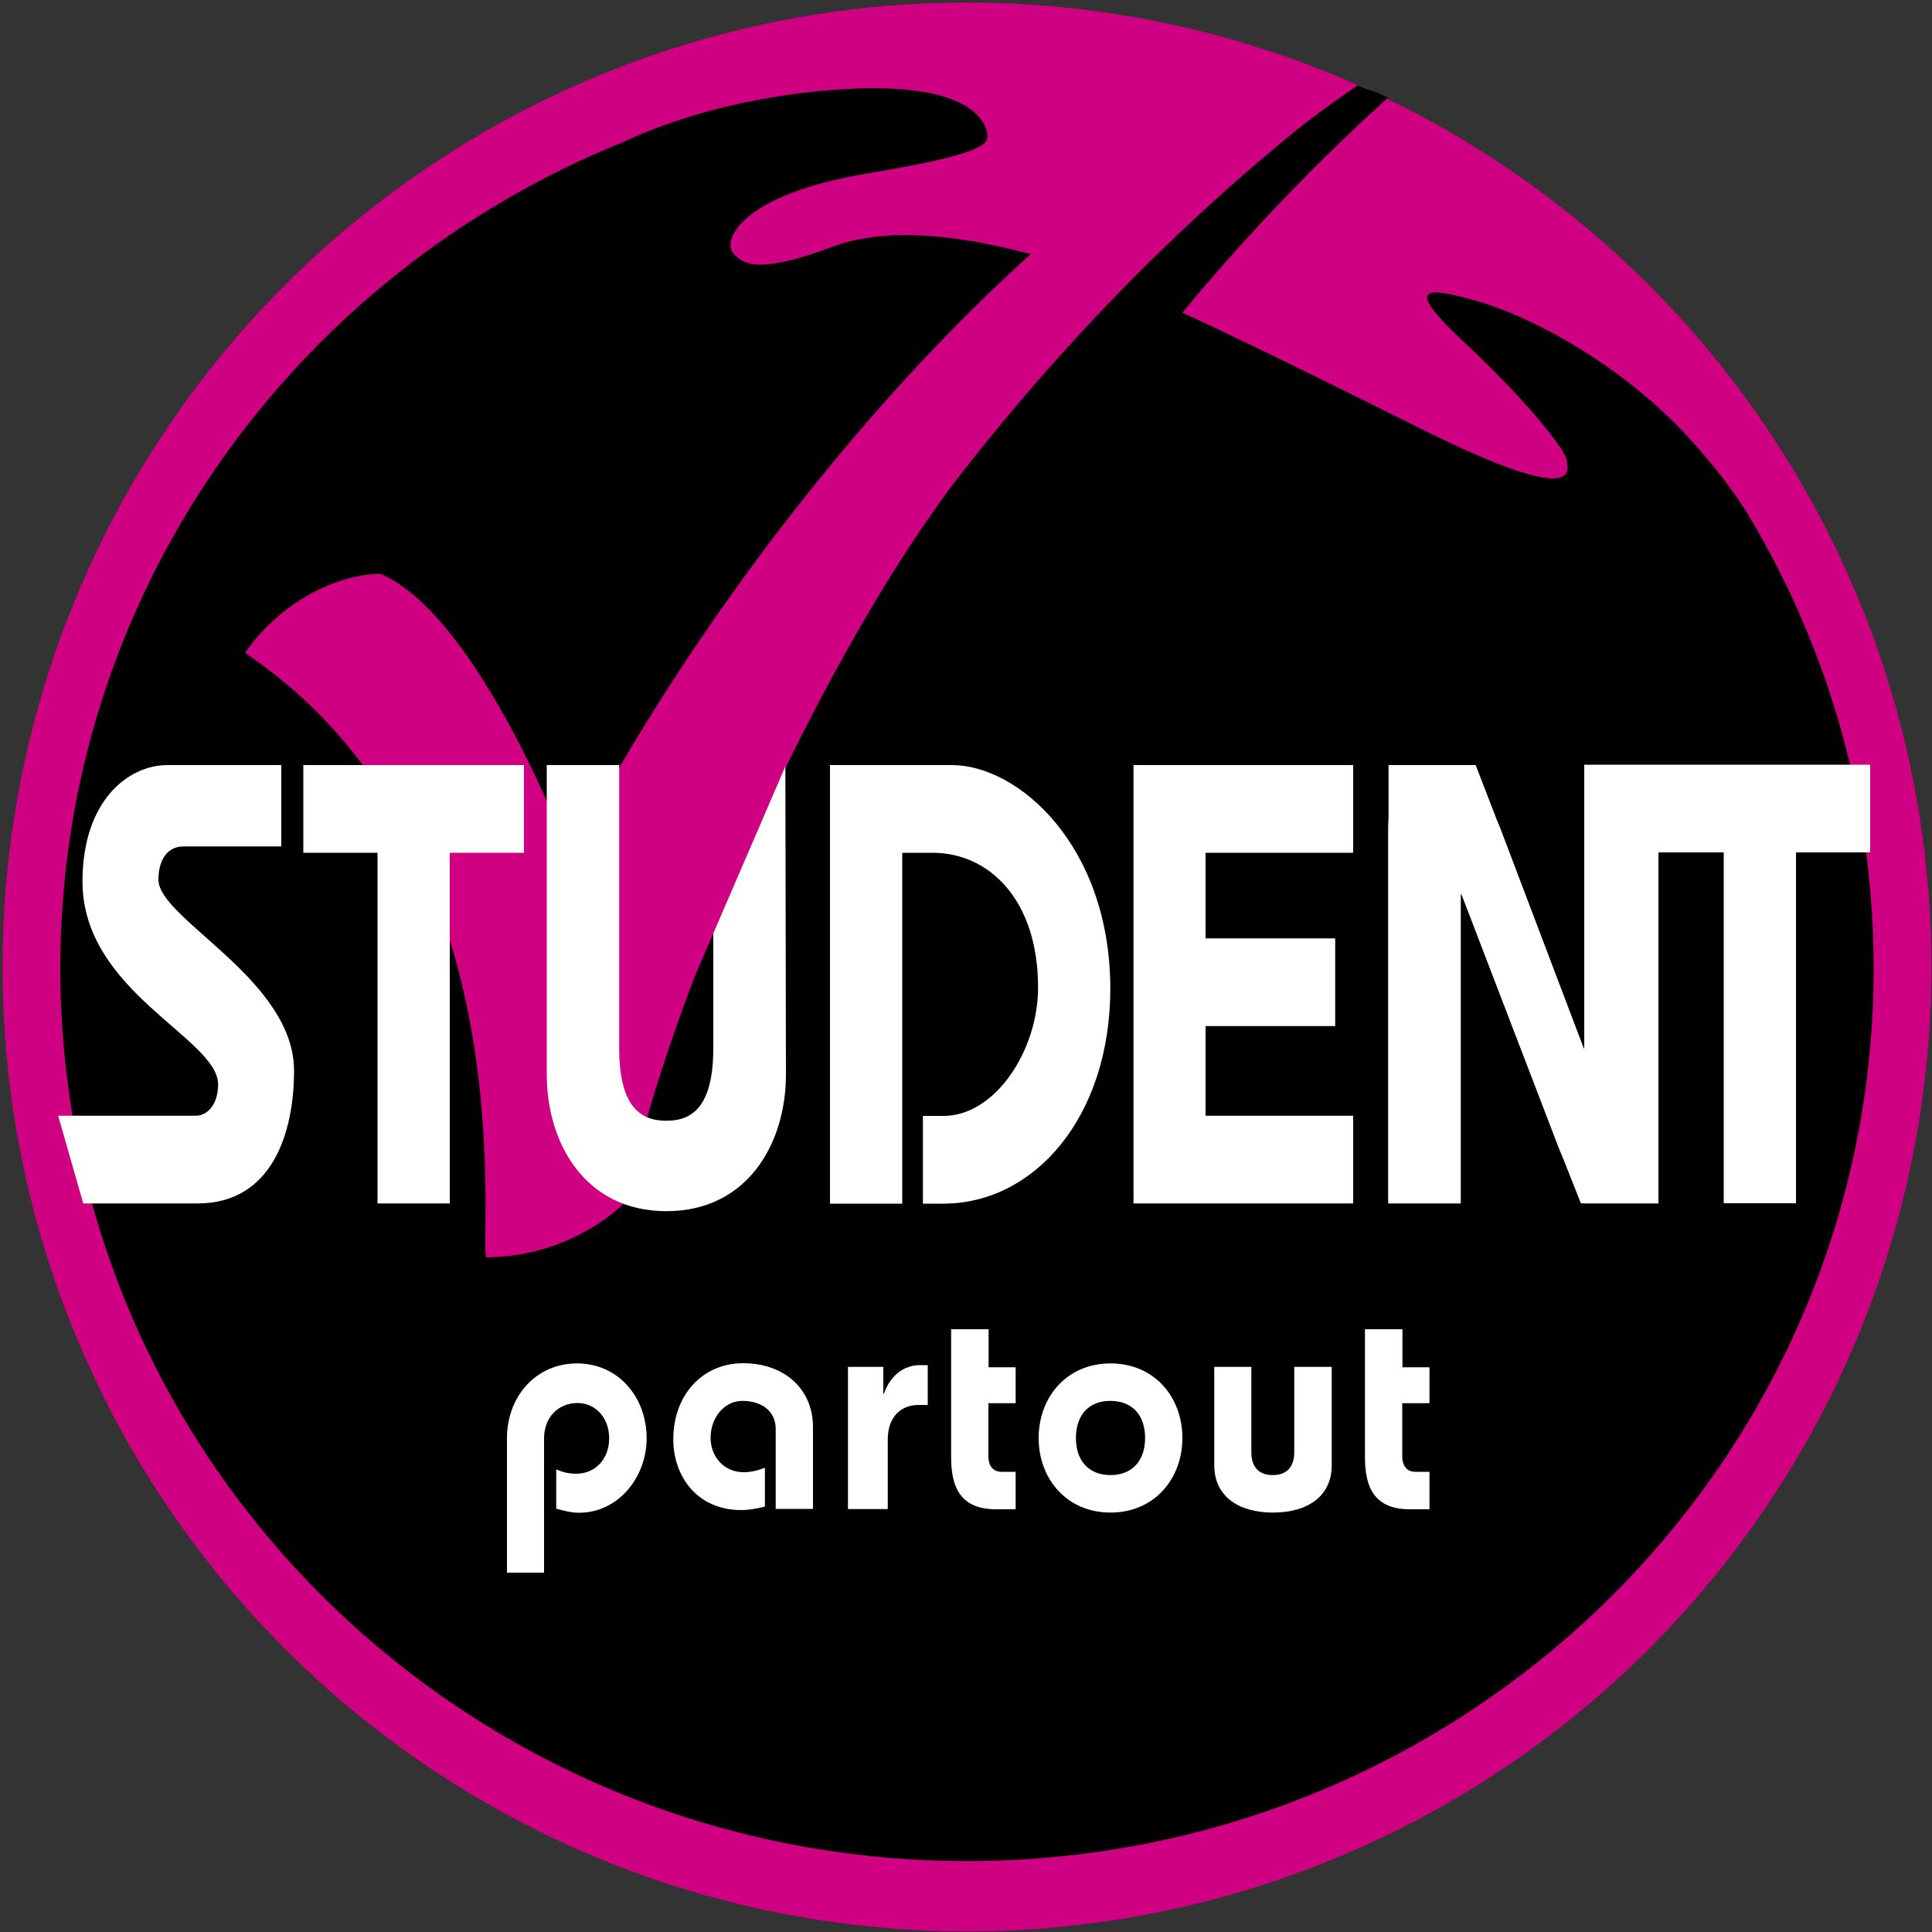
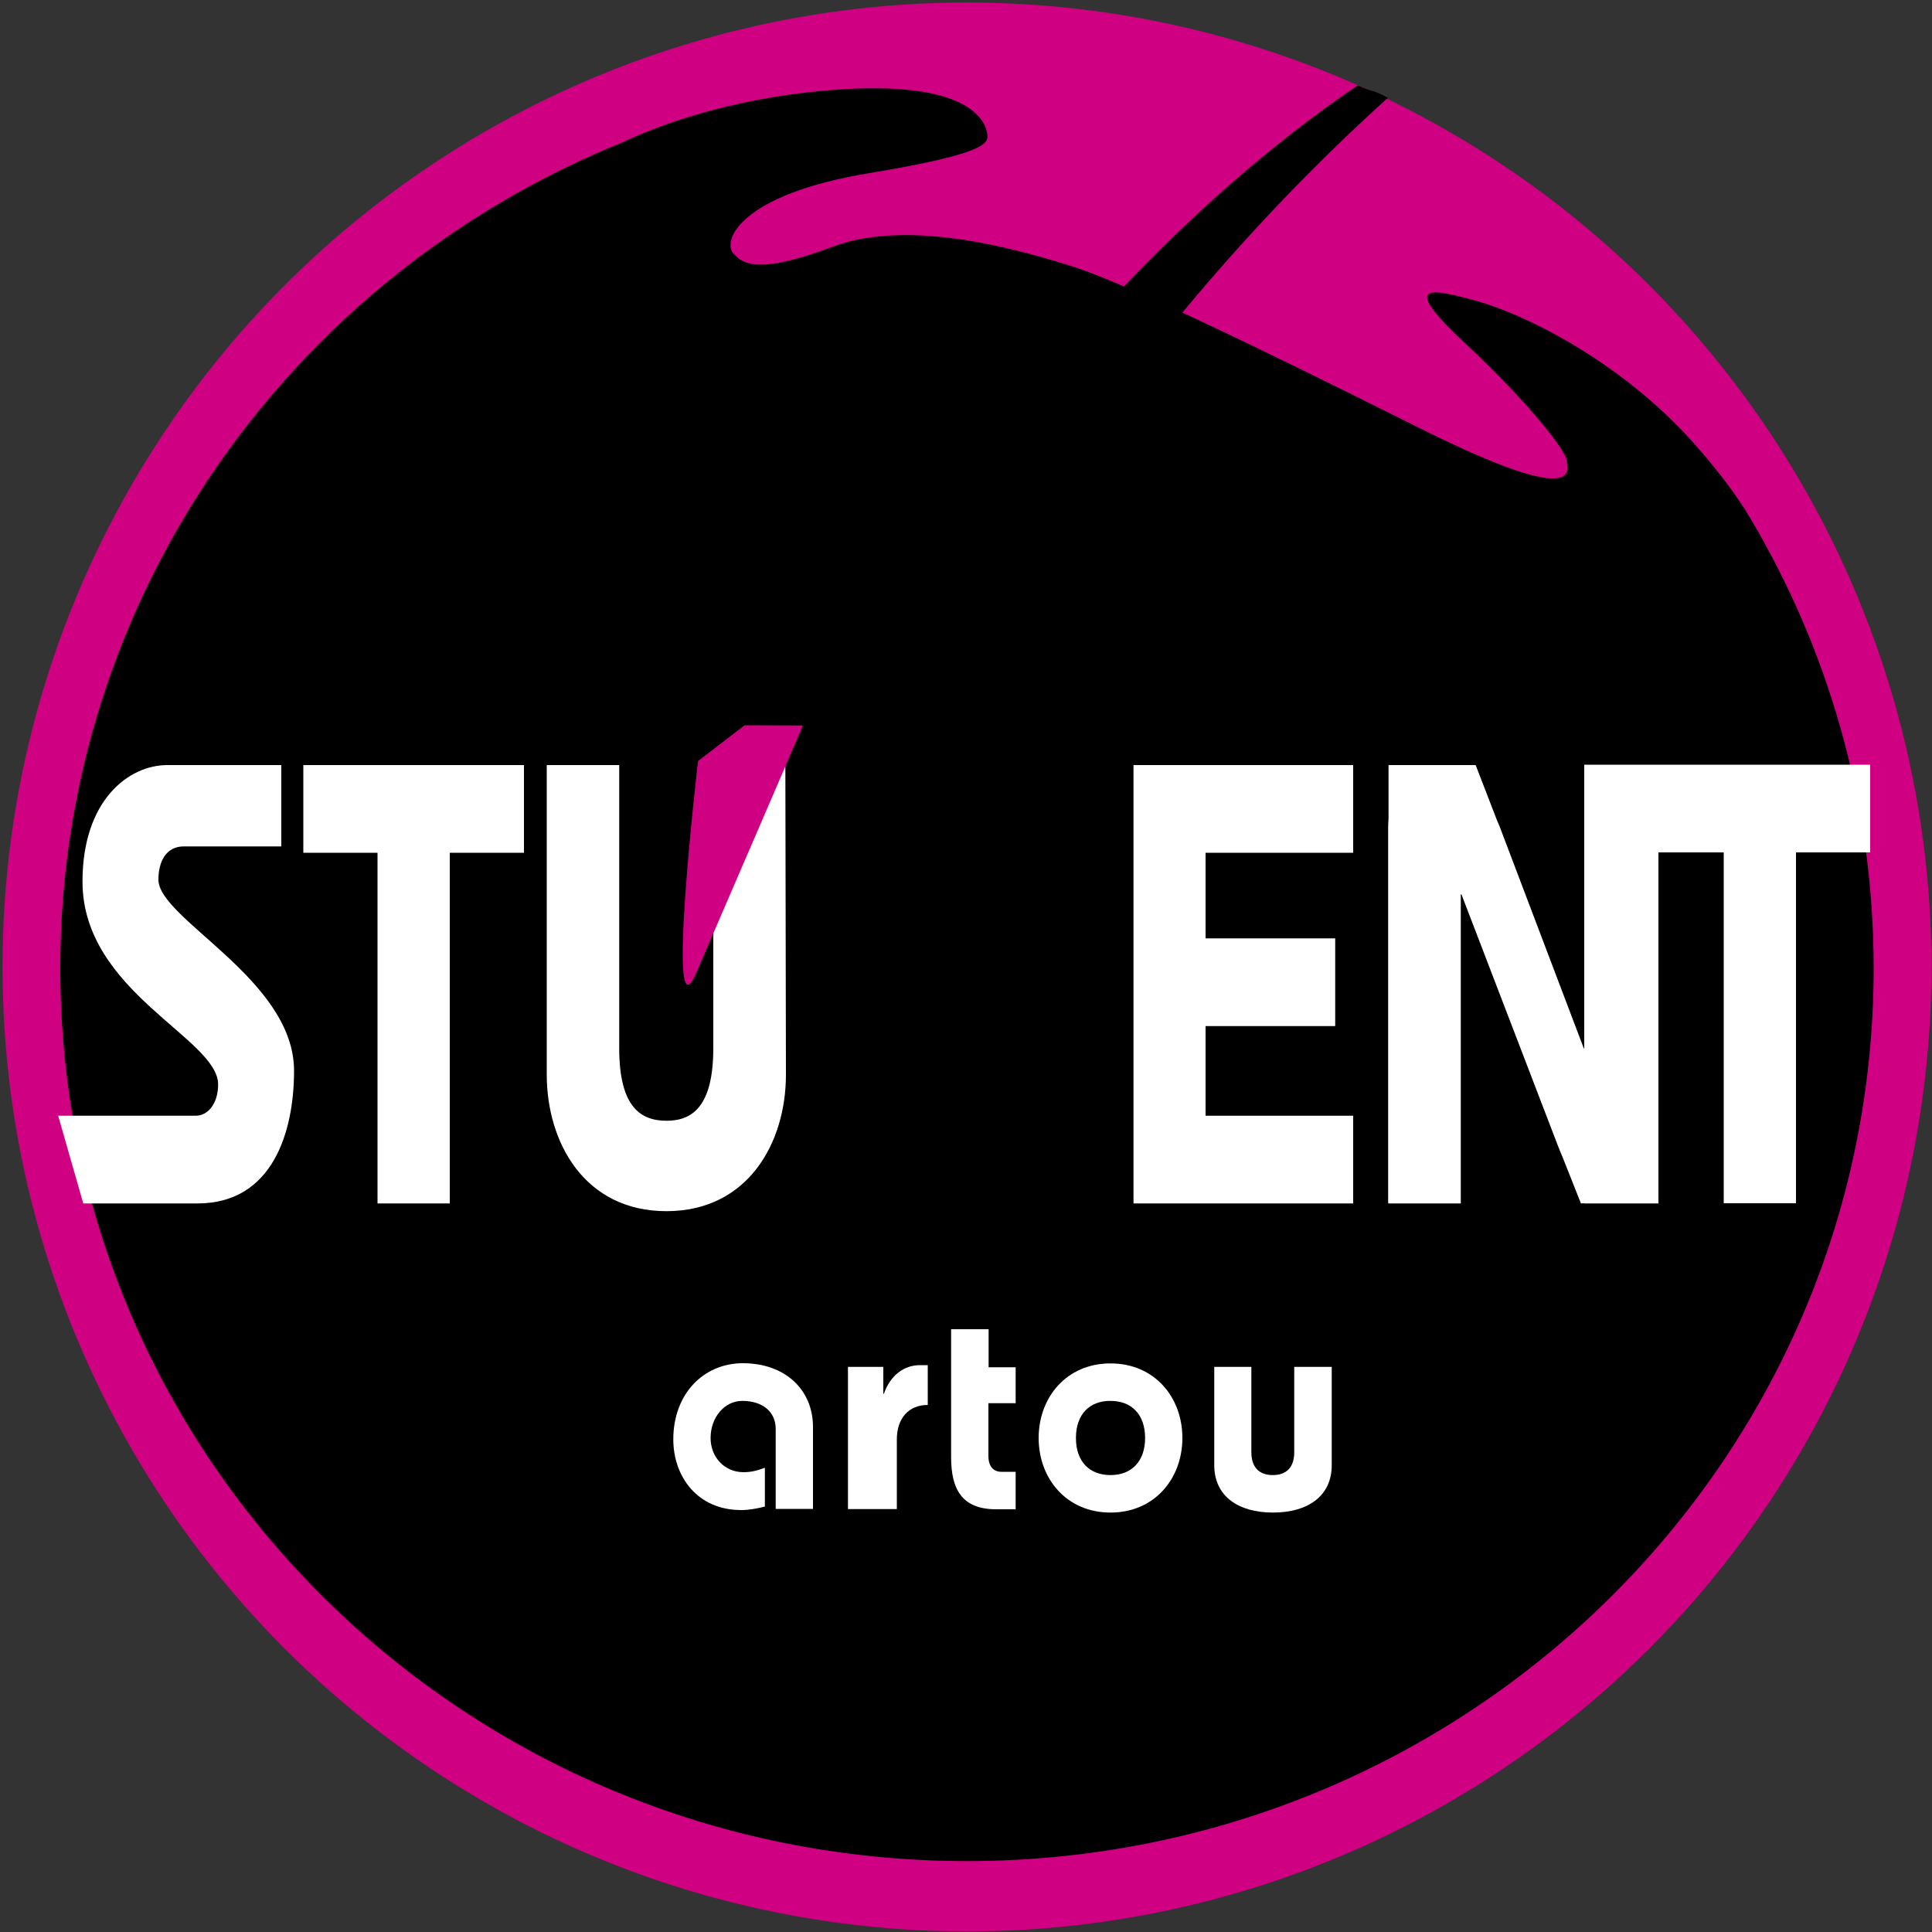
<svg xmlns="http://www.w3.org/2000/svg" version="1.1" id="Ebene_1" x="0px" y="0px" viewBox="0 0 1000 1000" style="enable-background:new 0 0 1000 1000;" xml:space="preserve">
  <rect x="0" y="0" width="1000" height="1000" fill="#333333" stroke="none" />
  <style type="text/css">
	.st0{fill:#CF0082;}
	.st1{fill:#FFFFFF;}
</style>
  <circle class="st0" cx="500.5" cy="500.5" r="499.2" />
  <path d="M905.7,267.8c-0.1-0.2-0.2-0.4-0.4-0.6c-0.9-1.5-1.8-3-2.7-4.5l-0.1,0c-6.2-9.6-15.1-21.5-27.7-35.4  c-36.6-40.2-84.9-64.5-110.8-71.6c-25.8-7.2-38.5-8.7-5.5,22.1s51.7,55.2,52.4,60.3c0.7,5,8.6,25.8-76.1-16.5  c-47.4-23.7-90-44.6-122.8-59.8c37.3-45,73.8-81.8,106.4-111.2c-9.4-4.9-6-2.1-15.7-6.4c-44.3,30.1-84.6,65.9-120.9,104.1  c-11.2-4.8-20.1-8.3-26.4-10.3c-25.1-7.9-83.9-25.5-124.1-10.4s-47,8.6-51.7,3.6c-5.9-6.4,3.1-30.5,70.3-41.6  c56.3-9.3,61.4-14.7,61.2-19.1c-0.3-7.1-8.1-29.6-80.6-23.9c-54.9,4.3-92.9,19.8-108.1,27c-170.9,69-291.2,234.5-291.2,427.6  c0,255.2,210.1,462.1,469.3,462.1s469.3-206.9,469.3-462.1C969.8,415.9,946.4,336.2,905.7,267.8z" />
-   <path class="st0" d="M295.3,443.9c0,0-46.5-124.6-98.3-146.9c-23.5,0.3-52.2,15.1-70.2,40.9c146.4,98.6,121.2,300,124.8,312.9  c46.3-0.3,72.9-29.4,72.9-29.4c19.7-102.8,101.8-285.2,173.7-377.1c71.5-91.5,144.7-156.7,203.3-200.8c-10-4.3-20.2-8.4-30.5-12.1  C472.4,141.7,335.4,362.2,295.3,443.9z" />
  <g id="partout">
-     <path id="T_00000116193644106024480520000014965601964432838847_" class="st1" d="M739.9,707.5v18.8h-14.1v27.3   c0,5.5,2.7,8.2,6.7,8.2h7.4v19.4h-10.1c-17.9,0-23.3-10.6-23.3-26.9v-66.3h19.4v19.7H739.9z" />
    <path id="U_00000013873445708573606980000018198179439789219756_" class="st1" d="M647.7,707.5v44.2c0,7.6,3.9,11.8,11.1,11.8   s11.1-4.2,11.1-11.8v-44.2h19.4v50.9c0,16-12.4,24.5-30.4,24.5s-30.4-8.5-30.4-24.5v-50.9H647.7z" />
    <path id="O" class="st1" d="M612,744.3c0,21-14.4,38.6-37.2,38.6s-37.2-17.6-37.2-38.6s14.4-38.6,37.2-38.6S612,723.2,612,744.3z    M556.9,744.3c0,12.3,7.1,19.2,17.9,19.2c10.8,0,17.9-7,17.9-19.2c0-12.3-7.1-19.2-17.9-19.2C564,725,556.9,732,556.9,744.3z" />
    <path id="T_00000172422423774874917190000003167234548423947415_" class="st1" d="M525.7,707.5v18.8h-14.1v27.3   c0,5.5,2.7,8.2,6.7,8.2h7.4v19.4h-10.1c-17.9,0-23.3-10.6-23.3-26.9v-66.3h19.4v19.7H525.7z" />
-     <path id="R" class="st1" d="M438.9,781.1v-73.6h18.3v13.9h0.3c3.3-9.5,10.4-14.8,18.6-14.8h4.1v20.6h-4.7c-9.7,0-16,6.7-16,17.9v36   H438.9z" />
+     <path id="R" class="st1" d="M438.9,781.1v-73.6h18.3v13.9h0.3c3.3-9.5,10.4-14.8,18.6-14.8h4.1v20.6c-9.7,0-16,6.7-16,17.9v36   H438.9z" />
    <path id="A" class="st1" d="M401.5,781.1v-41.5c0-8.8-6.7-14.5-17.3-14.5c-9.2,0-16.4,8.5-16.4,19.2c0,9.8,7.1,17.7,17,17.7   c4.2,0,7.4-0.9,11.1-2.3v20.1c-4.4,1.1-8.3,1.8-12.3,1.8c-22.7,0-35.1-17.4-35.1-36.6c0-23.6,15.7-39.4,36-39.4   c22.1,0,36.3,13.9,36.3,33v42.4H401.5z" />
-     <path id="P" class="st1" d="M262.4,813.8v-69.3c0-21.5,14.8-38.8,36.3-38.8c21.2,0,36,17.3,36,38.8c0,19.8-14.4,38.5-35.1,38.5   c-3.9,0-7.9-1.1-11.7-2.1v-20.4c3,1.4,6.2,2.3,10.4,2.3c9.8,0,17-7.6,17-18.3c0-10.7-7.1-18.3-16.4-18.3   c-10.1,0-17.3,7.6-17.3,18.3v69.5H262.4z" />
  </g>
  <g id="STUDENT">
    <path id="NT" class="st1" d="M858.4,395.8h-4.5h-33.9v146.9h-0.2l-43.4-114.4c-0.4-1.1-0.9-2.2-1.4-3.3l0,0l-11.2-29l-7.7,0v0   h-37.4v27.7c-0.1,1.5-0.2,3-0.2,4.6v194.4h0.2v0.2h37.4V463.1l0.3-0.3l50,130.3c0.7,1.9,1.4,3.5,2.1,5.1l9.8,24.7l1.6-0.1v0.1h38.5   V441.2h33.8v181.6h37.4V441.2H968v-45.4H858.4z" />
    <polygon id="E" class="st1" points="591.8,396 586.7,396 586.7,622.9 614.6,622.9 624,622.9 700.4,622.9 700.4,577.5 624,577.5    624,531.1 691.1,531.1 691.1,485.7 624,485.7 624,441.4 700.4,441.4 700.4,396 624,396  " />
-     <path id="D" class="st1" d="M492.7,396h-63.1v227h37.4V441.4h15.7c29.5,0,54.6,24.6,54.6,69.7c0,32.7-22.2,66.5-49,66.5h-10.6v45.4   h10.6c47,0,86.4-44.7,86.4-111.5C574.5,437.5,527,396,492.7,396z" />
    <path id="U" class="st1" d="M369.2,481v61.5c0,30.5-11.1,37.6-24.2,37.6c-13.4,0-24.5-7.1-24.5-37.6V396H283v160.2   c0,35.3,19.7,70.7,61.9,70.7c42.2,0,61.9-35.3,61.9-70.7L406.5,396h-37.4v10.2V481z" />
    <polygon id="T" class="st1" points="157,441.4 195.4,441.4 195.4,622.9 232.8,622.9 232.8,441.4 271.2,441.4 271.2,396 157,396     " />
    <path id="S" class="st1" d="M82,455.3c0-9.4,4-17.2,13.1-17.2h50.5V396H86.6c-20,0-43.9,18.2-43.9,60.3c0,57.1,70.2,81.1,70.2,105   c0,9.7-5.1,16.2-11.6,16.2H30.1l13,45.4h59.1c38.9,0,50-37,50-68.7C152.2,506.9,82,475.7,82,455.3z" />
  </g>
  <path class="st0" d="M415.6,375.5c0,0-38.8,90.2-55.2,128c-16.3,37.8,0.9-109.6,0.9-109.6l24.1-18.5L415.6,375.5z" />
</svg>